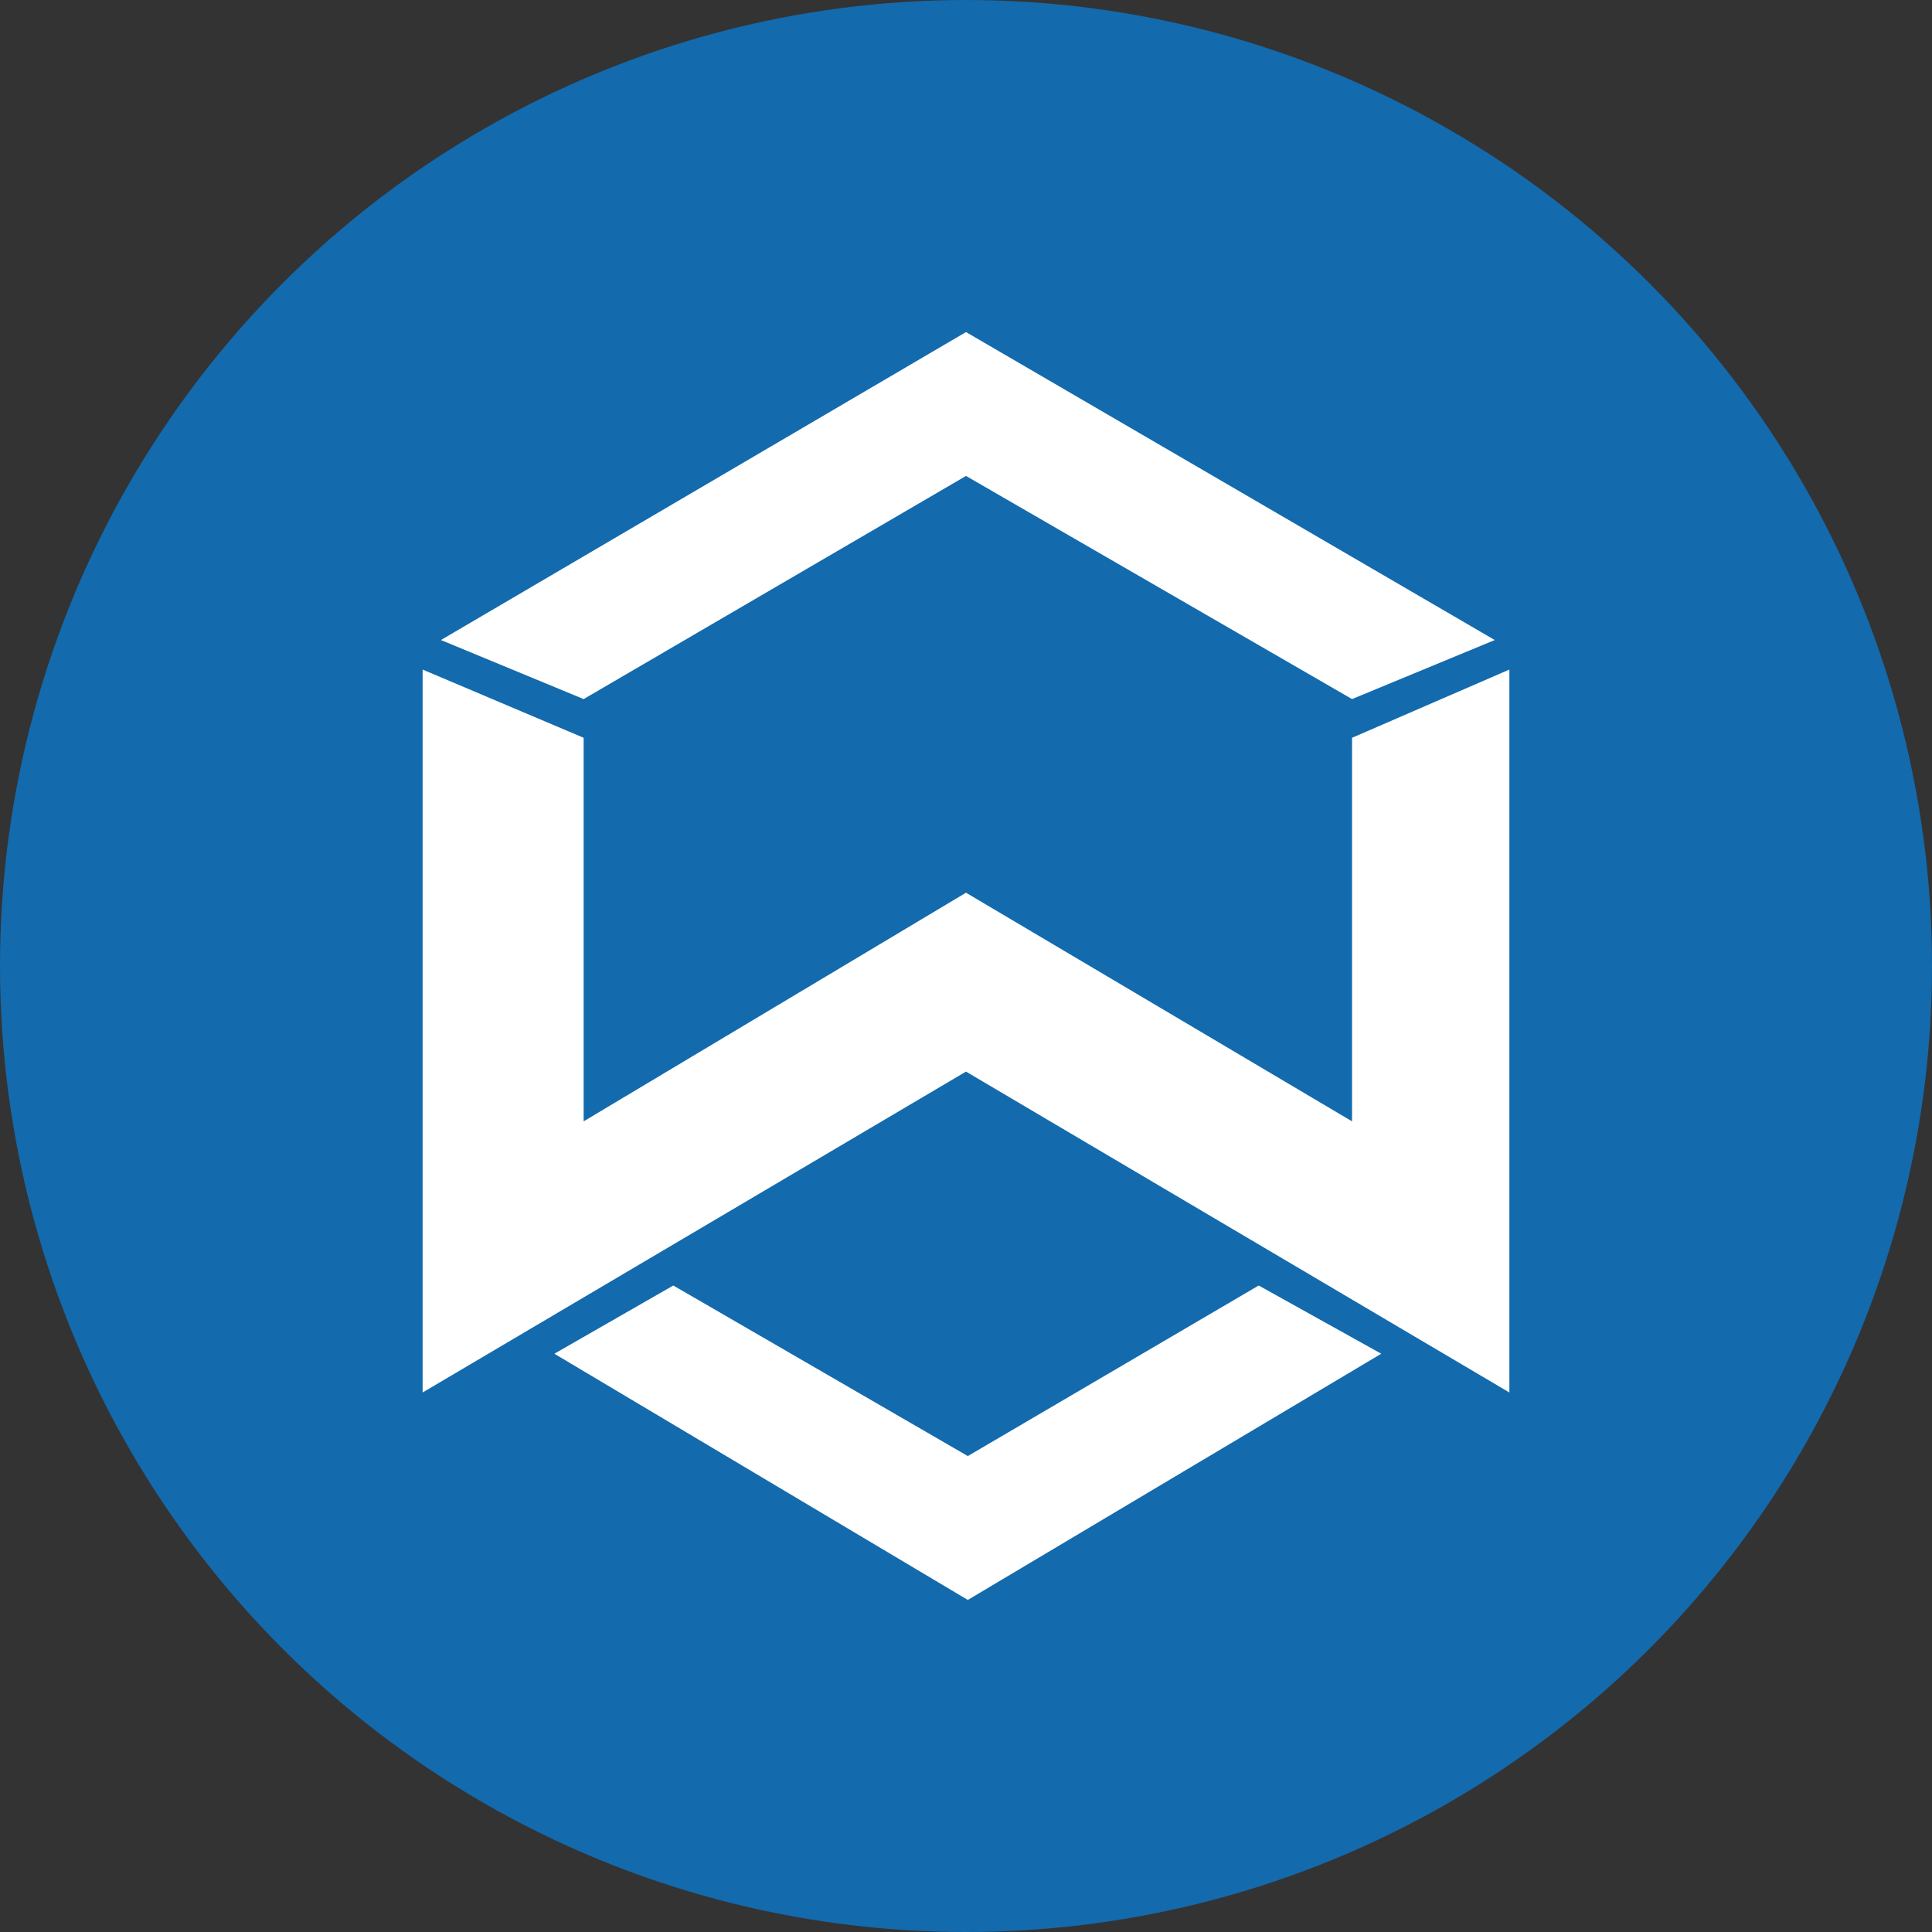
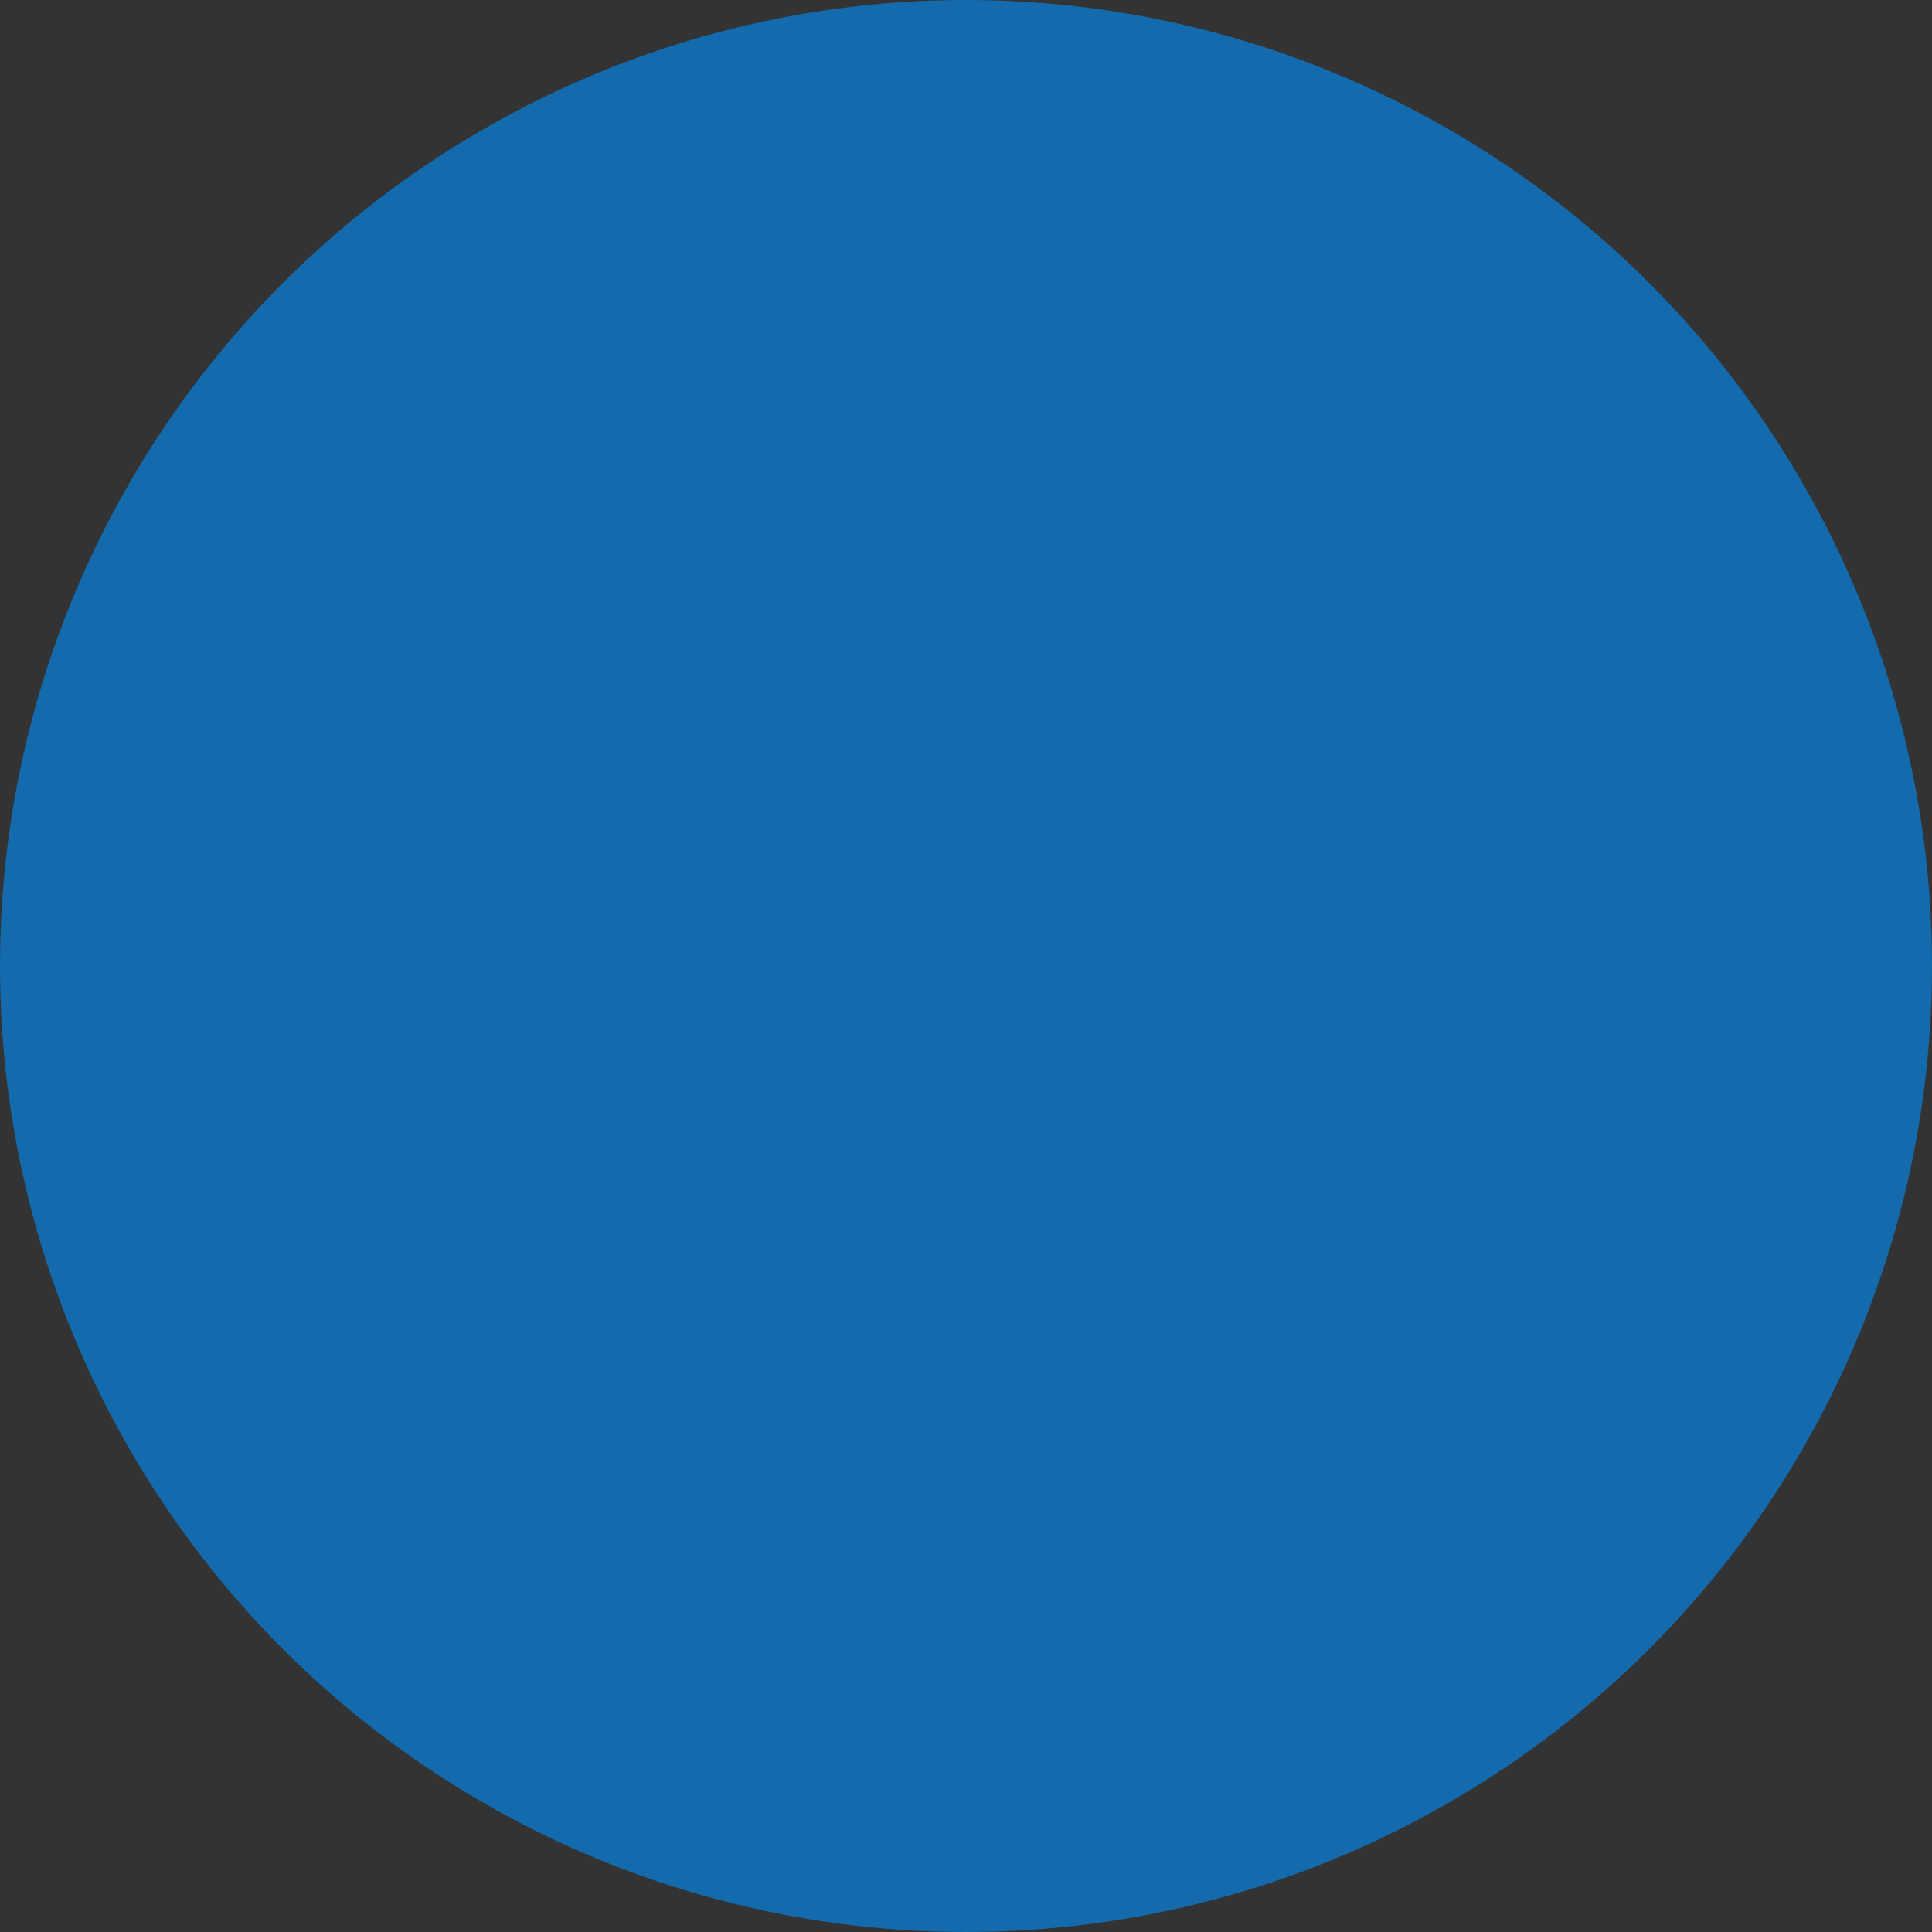
<svg xmlns="http://www.w3.org/2000/svg" xmlns:ns1="http://www.inkscape.org/namespaces/inkscape" xmlns:ns2="http://sodipodi.sourceforge.net/DTD/sodipodi-0.dtd" ns1:version="1.0 (4035a4f, 2020-05-01)" ns2:docname="Wanchain-WAN-Icon-256x256.svg" id="svg869" version="1.1" viewBox="0 0 256 256" height="256" width="256">
  <rect x="0" y="0" width="256" height="256" fill="#333333" stroke="none" />
  <defs id="defs873" />
  <ns2:namedview ns1:current-layer="svg869" ns1:window-maximized="1" ns1:window-y="0" ns1:window-x="0" ns1:cy="194.91037" ns1:cx="167.37309" ns1:zoom="1.2000166" fit-margin-bottom="0" fit-margin-right="0" fit-margin-left="0" fit-margin-top="0" showgrid="false" id="namedview871" ns1:window-height="878" ns1:window-width="1440" ns1:pageshadow="2" ns1:pageopacity="0" guidetolerance="10" gridtolerance="10" objecttolerance="10" borderopacity="1" bordercolor="#666666" pagecolor="#ffffff" />
  <g transform="scale(8)" id="g867" fill-rule="evenodd" fill="none">
    <circle id="circle863" fill="#136aad" r="16" cy="16" cx="16" />
-     <path id="path865" d="m 7,11.09 2.667,1.13 v 6.353 L 16,14.786 22.394,18.573 V 12.22 L 25,11.09 V 23.064 L 16,17.749 7,23.064 Z M 7.303,10.601 16,5.5 24.758,10.601 22.394,11.579 16,7.883 9.667,11.579 Z m 1.879,11.821 1.97,-1.13 4.878,2.825 4.818,-2.825 2.03,1.13 -6.848,4.078 z" fill="#ffffff" />
  </g>
</svg>